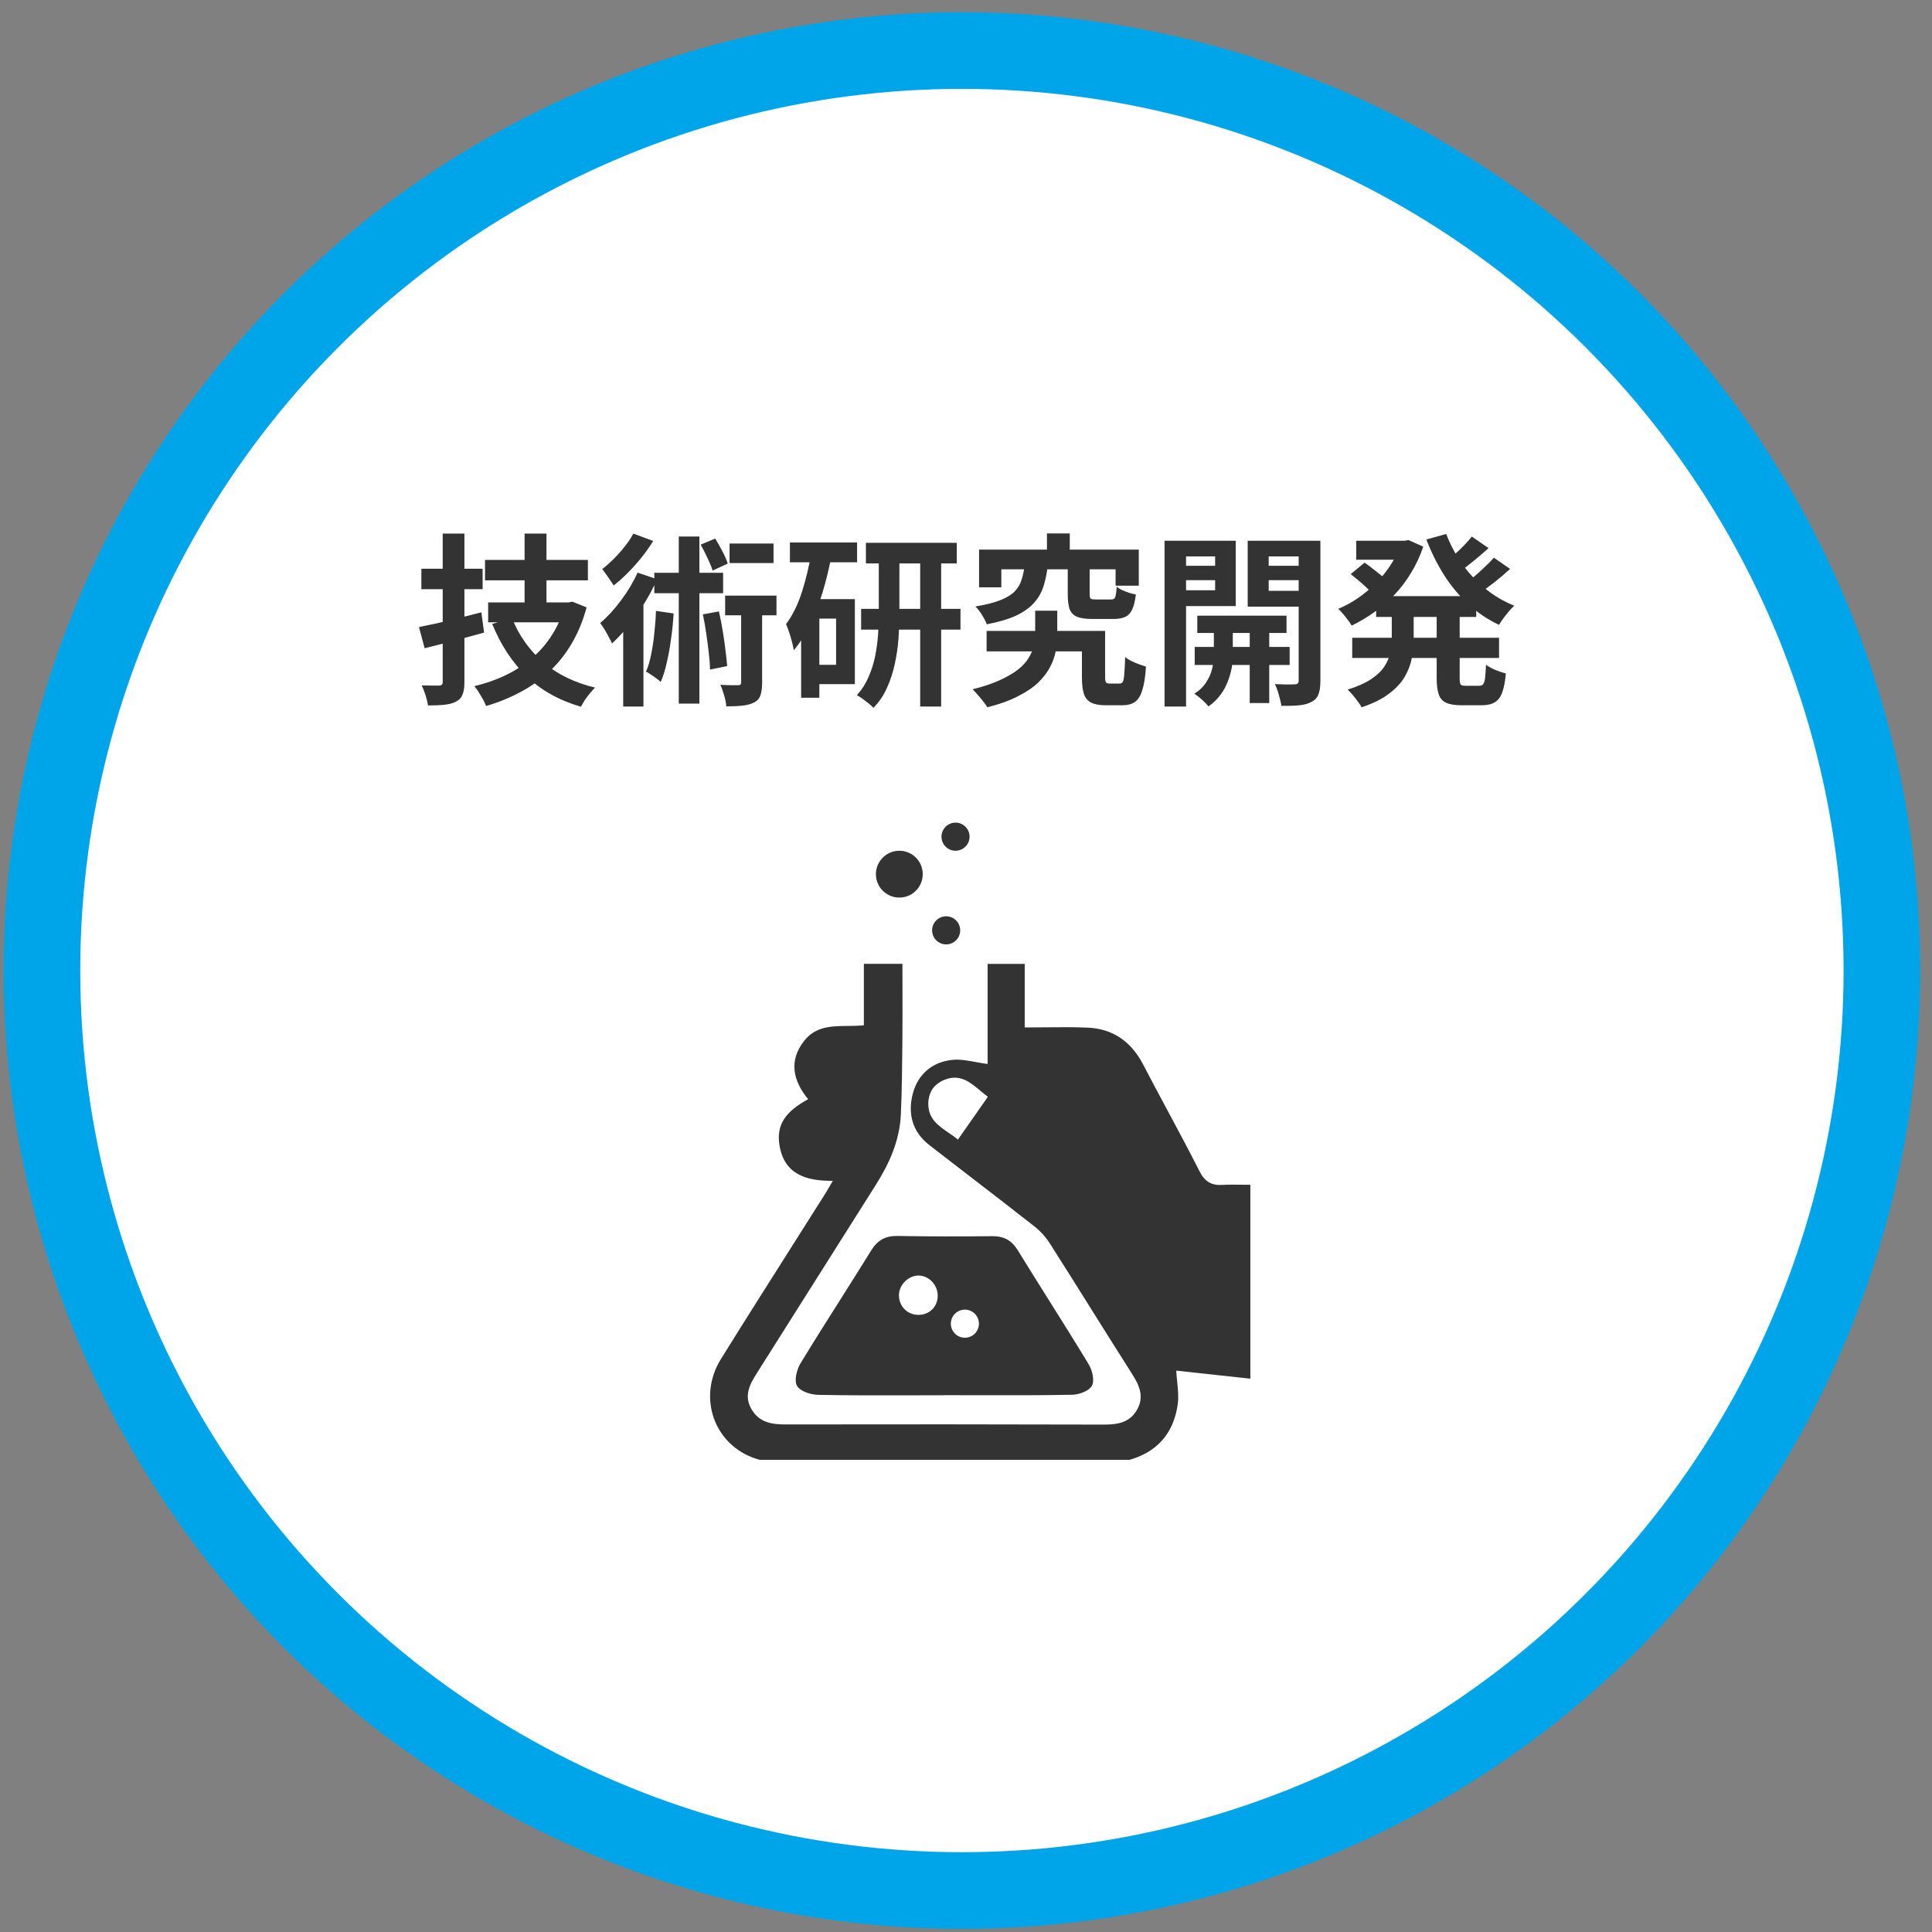
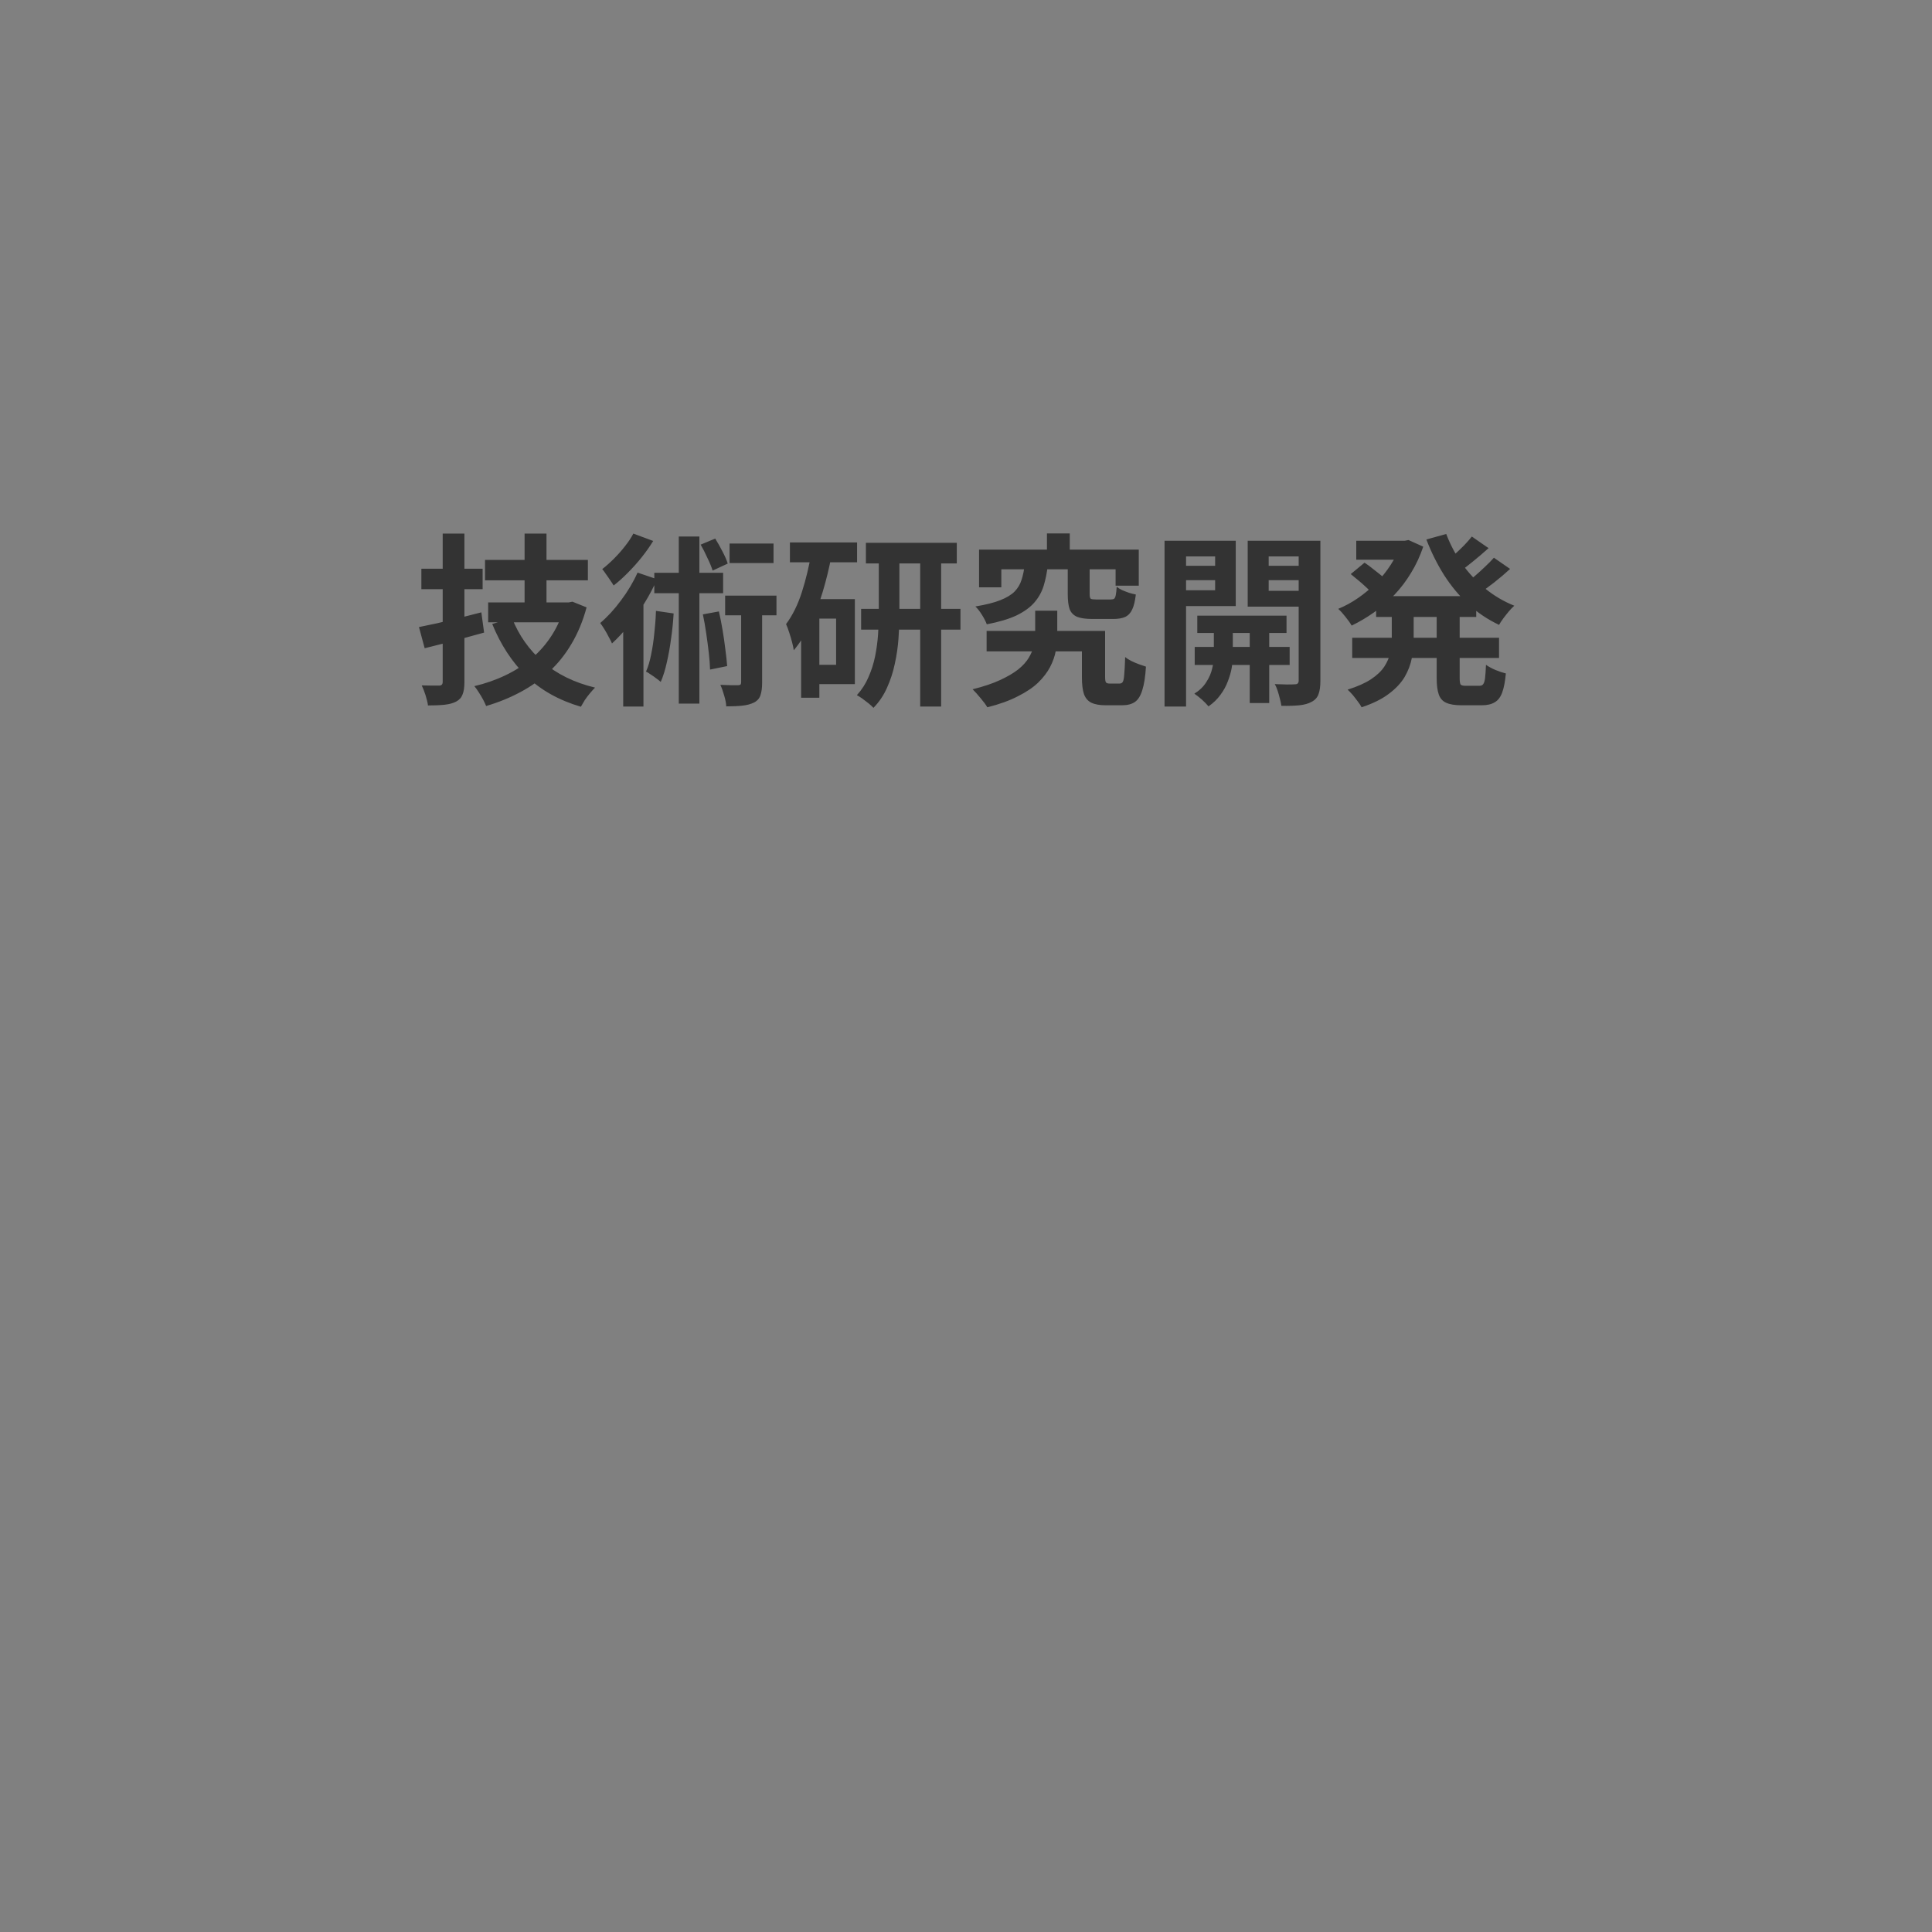
<svg xmlns="http://www.w3.org/2000/svg" width="126" height="126" viewBox="0 0 126 126" fill="none">
  <rect x="0" y="0" width="126" height="126" fill="#808080" stroke="none" />
-   <circle cx="62.734" cy="63.295" r="62.5" fill="#00A5E9" />
-   <circle cx="62.734" cy="63.295" r="57.5" fill="white" />
  <path d="M31.632 36.516H38.34V37.848H31.632V36.516ZM31.836 39.288H36.972V40.584H31.836V39.288ZM34.212 34.8H35.64V39.996H34.212V34.8ZM33.396 40.32C33.836 41.432 34.508 42.384 35.412 43.176C36.316 43.96 37.448 44.516 38.808 44.844C38.704 44.948 38.592 45.072 38.472 45.216C38.352 45.36 38.24 45.508 38.136 45.66C38.04 45.82 37.956 45.964 37.884 46.092C36.444 45.668 35.256 45 34.32 44.088C33.392 43.176 32.652 42.044 32.1 40.692L33.396 40.32ZM36.816 39.288H37.092L37.332 39.24L38.256 39.612C38.016 40.5 37.688 41.292 37.272 41.988C36.864 42.684 36.376 43.292 35.808 43.812C35.248 44.332 34.62 44.776 33.924 45.144C33.236 45.512 32.496 45.812 31.704 46.044C31.656 45.924 31.588 45.78 31.5 45.612C31.412 45.452 31.316 45.292 31.212 45.132C31.116 44.98 31.024 44.852 30.936 44.748C31.656 44.58 32.332 44.344 32.964 44.04C33.604 43.736 34.18 43.364 34.692 42.924C35.204 42.484 35.64 41.98 36 41.412C36.368 40.836 36.64 40.204 36.816 39.516V39.288ZM27.324 40.896C27.676 40.824 28.076 40.74 28.524 40.644C28.972 40.54 29.44 40.428 29.928 40.308C30.424 40.18 30.912 40.056 31.392 39.936L31.572 41.256C30.916 41.44 30.244 41.624 29.556 41.808C28.876 41.984 28.256 42.14 27.696 42.276L27.324 40.896ZM27.48 37.092H31.476V38.424H27.48V37.092ZM28.872 34.8H30.288V44.484C30.288 44.828 30.248 45.096 30.168 45.288C30.096 45.488 29.956 45.644 29.748 45.756C29.548 45.86 29.3 45.928 29.004 45.96C28.708 45.992 28.344 46.008 27.912 46.008C27.888 45.824 27.836 45.604 27.756 45.348C27.676 45.1 27.592 44.884 27.504 44.7C27.744 44.708 27.972 44.712 28.188 44.712C28.412 44.712 28.564 44.712 28.644 44.712C28.796 44.712 28.872 44.632 28.872 44.472V34.8ZM42.78 39.84L43.932 40.008C43.9 40.568 43.844 41.12 43.764 41.664C43.692 42.208 43.6 42.72 43.488 43.2C43.384 43.68 43.252 44.104 43.092 44.472C43.02 44.408 42.924 44.332 42.804 44.244C42.692 44.156 42.572 44.072 42.444 43.992C42.324 43.904 42.22 43.84 42.132 43.8C42.276 43.472 42.388 43.096 42.468 42.672C42.556 42.248 42.624 41.792 42.672 41.304C42.728 40.816 42.764 40.328 42.78 39.84ZM42.672 37.356H47.16V38.688H42.672V37.356ZM44.268 34.992H45.612V45.888H44.268V34.992ZM45.84 40.068L46.884 39.876C46.972 40.252 47.052 40.656 47.124 41.088C47.196 41.512 47.256 41.928 47.304 42.336C47.36 42.744 47.4 43.112 47.424 43.44L46.308 43.668C46.3 43.34 46.272 42.972 46.224 42.564C46.176 42.148 46.12 41.724 46.056 41.292C45.992 40.852 45.92 40.444 45.84 40.068ZM47.58 35.448H50.448V36.72H47.58V35.448ZM47.292 38.844H50.64V40.128H47.292V38.844ZM45.696 35.52L46.644 35.124C46.804 35.38 46.964 35.664 47.124 35.976C47.284 36.28 47.396 36.54 47.46 36.756L46.476 37.212C46.404 36.98 46.292 36.708 46.14 36.396C45.996 36.076 45.848 35.784 45.696 35.52ZM48.336 39.216H49.704V44.52C49.704 44.856 49.668 45.128 49.596 45.336C49.532 45.544 49.392 45.704 49.176 45.816C48.968 45.92 48.716 45.988 48.42 46.02C48.124 46.052 47.772 46.068 47.364 46.068C47.356 45.868 47.312 45.636 47.232 45.372C47.16 45.108 47.076 44.872 46.98 44.664C47.228 44.672 47.46 44.68 47.676 44.688C47.9 44.688 48.052 44.688 48.132 44.688C48.204 44.688 48.256 44.676 48.288 44.652C48.32 44.62 48.336 44.568 48.336 44.496V39.216ZM41.304 34.8L42.6 35.28C42.384 35.632 42.136 35.984 41.856 36.336C41.576 36.688 41.276 37.024 40.956 37.344C40.644 37.664 40.332 37.944 40.02 38.184C39.964 38.088 39.888 37.972 39.792 37.836C39.704 37.7 39.612 37.568 39.516 37.44C39.428 37.304 39.348 37.196 39.276 37.116C39.532 36.916 39.788 36.688 40.044 36.432C40.308 36.168 40.548 35.896 40.764 35.616C40.988 35.336 41.168 35.064 41.304 34.8ZM40.644 39.948L41.772 38.82L41.964 38.892V46.08H40.644V39.948ZM41.58 37.344L42.852 37.776C42.628 38.288 42.356 38.804 42.036 39.324C41.716 39.836 41.376 40.32 41.016 40.776C40.656 41.224 40.288 41.62 39.912 41.964C39.872 41.86 39.804 41.724 39.708 41.556C39.62 41.38 39.524 41.208 39.42 41.04C39.316 40.872 39.224 40.736 39.144 40.632C39.616 40.232 40.068 39.74 40.5 39.156C40.94 38.572 41.3 37.968 41.58 37.344ZM56.472 35.4H62.4V36.744H56.472V35.4ZM56.16 39.708H62.64V41.064H56.16V39.708ZM60.012 35.988H61.38V46.08H60.012V35.988ZM57.312 36.024H58.656V40.092C58.656 40.588 58.636 41.112 58.596 41.664C58.556 42.208 58.476 42.752 58.356 43.296C58.244 43.832 58.076 44.348 57.852 44.844C57.636 45.34 57.34 45.78 56.964 46.164C56.884 46.076 56.78 45.98 56.652 45.876C56.524 45.772 56.388 45.668 56.244 45.564C56.108 45.468 55.988 45.392 55.884 45.336C56.204 44.984 56.456 44.592 56.64 44.16C56.832 43.728 56.976 43.276 57.072 42.804C57.168 42.324 57.232 41.852 57.264 41.388C57.296 40.924 57.312 40.488 57.312 40.08V36.024ZM51.516 35.376H55.896V36.672H51.516V35.376ZM52.872 39.072H55.752V44.616H52.872V43.356H54.528V40.344H52.872V39.072ZM52.92 36.012L54.216 36.3C54.072 37.06 53.888 37.816 53.664 38.568C53.44 39.32 53.172 40.024 52.86 40.68C52.548 41.336 52.184 41.912 51.768 42.408C51.752 42.28 51.716 42.108 51.66 41.892C51.604 41.676 51.54 41.46 51.468 41.244C51.396 41.02 51.328 40.84 51.264 40.704C51.688 40.136 52.032 39.44 52.296 38.616C52.56 37.792 52.768 36.924 52.92 36.012ZM52.248 39.072H53.436V45.504H52.248V39.072ZM64.344 41.148H71.352V42.48H64.344V41.148ZM70.56 41.148H72.072V44.148C72.072 44.34 72.092 44.46 72.132 44.508C72.172 44.556 72.252 44.58 72.372 44.58C72.404 44.58 72.448 44.58 72.504 44.58C72.56 44.58 72.62 44.58 72.684 44.58C72.756 44.58 72.82 44.58 72.876 44.58C72.94 44.58 72.988 44.58 73.02 44.58C73.108 44.58 73.176 44.544 73.224 44.472C73.272 44.392 73.304 44.228 73.32 43.98C73.344 43.732 73.364 43.356 73.38 42.852C73.484 42.94 73.616 43.024 73.776 43.104C73.936 43.184 74.104 43.256 74.28 43.32C74.456 43.384 74.608 43.436 74.736 43.476C74.696 44.132 74.616 44.644 74.496 45.012C74.384 45.38 74.224 45.636 74.016 45.78C73.808 45.924 73.528 45.996 73.176 45.996C73.112 45.996 73.032 45.996 72.936 45.996C72.84 45.996 72.74 45.996 72.636 45.996C72.532 45.996 72.432 45.996 72.336 45.996C72.24 45.996 72.164 45.996 72.108 45.996C71.716 45.996 71.404 45.94 71.172 45.828C70.948 45.716 70.788 45.528 70.692 45.264C70.604 45 70.56 44.632 70.56 44.16V41.148ZM68.28 34.788H69.768V36.696H68.28V34.788ZM66.828 36.816H68.34C68.284 37.328 68.192 37.792 68.064 38.208C67.936 38.616 67.732 38.98 67.452 39.3C67.172 39.62 66.784 39.9 66.288 40.14C65.792 40.372 65.148 40.564 64.356 40.716C64.292 40.54 64.188 40.336 64.044 40.104C63.9 39.872 63.756 39.688 63.612 39.552C64.292 39.44 64.832 39.304 65.232 39.144C65.64 38.984 65.952 38.796 66.168 38.58C66.384 38.356 66.536 38.1 66.624 37.812C66.72 37.516 66.788 37.184 66.828 36.816ZM69.636 36.876H71.064V38.748C71.064 38.908 71.088 39.008 71.136 39.048C71.184 39.08 71.296 39.096 71.472 39.096C71.512 39.096 71.572 39.096 71.652 39.096C71.74 39.096 71.836 39.096 71.94 39.096C72.044 39.096 72.14 39.096 72.228 39.096C72.324 39.096 72.396 39.096 72.444 39.096C72.54 39.096 72.612 39.08 72.66 39.048C72.708 39.008 72.744 38.928 72.768 38.808C72.792 38.688 72.812 38.508 72.828 38.268C72.916 38.34 73.032 38.412 73.176 38.484C73.328 38.548 73.484 38.608 73.644 38.664C73.804 38.712 73.948 38.748 74.076 38.772C74.028 39.196 73.948 39.524 73.836 39.756C73.732 39.98 73.58 40.14 73.38 40.236C73.18 40.324 72.92 40.368 72.6 40.368C72.528 40.368 72.428 40.368 72.3 40.368C72.18 40.368 72.052 40.368 71.916 40.368C71.78 40.368 71.652 40.368 71.532 40.368C71.412 40.368 71.316 40.368 71.244 40.368C70.812 40.368 70.476 40.32 70.236 40.224C70.004 40.12 69.844 39.952 69.756 39.72C69.676 39.48 69.636 39.16 69.636 38.76V36.876ZM63.852 35.844H74.268V38.196H72.756V37.128H65.304V38.304H63.852V35.844ZM67.512 39.828H68.952V41.4C68.952 41.744 68.92 42.092 68.856 42.444C68.792 42.796 68.668 43.148 68.484 43.5C68.3 43.852 68.04 44.192 67.704 44.52C67.368 44.84 66.928 45.136 66.384 45.408C65.848 45.688 65.184 45.928 64.392 46.128C64.288 45.952 64.14 45.752 63.948 45.528C63.764 45.304 63.592 45.112 63.432 44.952C64.144 44.776 64.74 44.576 65.22 44.352C65.708 44.128 66.104 43.896 66.408 43.656C66.712 43.408 66.94 43.156 67.092 42.9C67.252 42.636 67.36 42.376 67.416 42.12C67.48 41.856 67.512 41.604 67.512 41.364V39.828ZM78.084 40.152H83.904V41.28H78.084V40.152ZM77.916 42.192H84.108V43.368H77.916V42.192ZM81.504 40.5H82.776V45.852H81.504V40.5ZM79.164 40.56H80.4V42.852C80.4 43.052 80.376 43.288 80.328 43.56C80.28 43.832 80.196 44.124 80.076 44.436C79.964 44.74 79.804 45.032 79.596 45.312C79.388 45.6 79.128 45.852 78.816 46.068C78.712 45.94 78.568 45.792 78.384 45.624C78.2 45.464 78.036 45.336 77.892 45.24C78.228 45.032 78.488 44.78 78.672 44.484C78.864 44.188 78.992 43.892 79.056 43.596C79.128 43.3 79.164 43.052 79.164 42.852V40.56ZM76.668 36.9H79.68V37.836H76.668V36.9ZM82.236 36.9H85.26V37.836H82.236V36.9ZM84.696 35.268H86.112V44.4C86.112 44.768 86.072 45.056 85.992 45.264C85.92 45.48 85.772 45.648 85.548 45.768C85.332 45.888 85.064 45.964 84.744 45.996C84.424 46.028 84.032 46.04 83.568 46.032C83.552 45.904 83.52 45.752 83.472 45.576C83.432 45.408 83.384 45.236 83.328 45.06C83.272 44.884 83.208 44.736 83.136 44.616C83.408 44.624 83.672 44.632 83.928 44.64C84.184 44.64 84.36 44.636 84.456 44.628C84.544 44.628 84.604 44.608 84.636 44.568C84.676 44.528 84.696 44.468 84.696 44.388V35.268ZM76.8 35.268H80.592V39.528H76.8V38.496H79.248V36.288H76.8V35.268ZM85.44 35.268V36.288H82.74V38.532H85.44V39.564H81.372V35.268H85.44ZM75.948 35.268H77.352V46.08H75.948V35.268ZM89.748 38.88H96.276V40.236H89.748V38.88ZM88.452 35.268H91.86V36.504H88.452V35.268ZM88.188 41.592H97.764V42.912H88.188V41.592ZM91.344 35.268H91.608L91.86 35.22L92.82 35.652C92.612 36.268 92.348 36.836 92.028 37.356C91.716 37.876 91.356 38.352 90.948 38.784C90.54 39.208 90.1 39.588 89.628 39.924C89.156 40.26 88.664 40.552 88.152 40.8C88.056 40.632 87.92 40.44 87.744 40.224C87.576 40.008 87.42 39.836 87.276 39.708C87.724 39.524 88.156 39.288 88.572 39C88.988 38.712 89.376 38.388 89.736 38.028C90.104 37.66 90.424 37.264 90.696 36.84C90.976 36.416 91.192 35.972 91.344 35.508V35.268ZM90.768 39.564H92.196V41.64C92.196 42.064 92.156 42.488 92.076 42.912C91.996 43.336 91.84 43.748 91.608 44.148C91.376 44.54 91.036 44.904 90.588 45.24C90.14 45.584 89.544 45.88 88.8 46.128C88.744 46.016 88.66 45.888 88.548 45.744C88.444 45.6 88.332 45.456 88.212 45.312C88.092 45.176 87.984 45.064 87.888 44.976C88.528 44.776 89.04 44.548 89.424 44.292C89.808 44.036 90.096 43.76 90.288 43.464C90.48 43.168 90.608 42.864 90.672 42.552C90.736 42.232 90.768 41.916 90.768 41.604V39.564ZM94.32 34.824C94.576 35.504 94.916 36.148 95.34 36.756C95.772 37.364 96.276 37.904 96.852 38.376C97.428 38.848 98.064 39.224 98.76 39.504C98.648 39.6 98.528 39.724 98.4 39.876C98.28 40.02 98.16 40.172 98.04 40.332C97.928 40.484 97.836 40.624 97.764 40.752C97.02 40.4 96.348 39.948 95.748 39.396C95.156 38.844 94.632 38.212 94.176 37.5C93.728 36.788 93.344 36.016 93.024 35.184L94.32 34.824ZM88.092 37.44L88.992 36.696C89.152 36.8 89.316 36.92 89.484 37.056C89.66 37.192 89.828 37.324 89.988 37.452C90.148 37.58 90.28 37.696 90.384 37.8L89.436 38.64C89.348 38.536 89.224 38.412 89.064 38.268C88.912 38.124 88.748 37.98 88.572 37.836C88.404 37.692 88.244 37.56 88.092 37.44ZM95.988 34.992L97.08 35.748C96.76 36.036 96.428 36.32 96.084 36.6C95.748 36.88 95.436 37.116 95.148 37.308L94.284 36.636C94.468 36.5 94.664 36.34 94.872 36.156C95.08 35.964 95.284 35.768 95.484 35.568C95.684 35.36 95.852 35.168 95.988 34.992ZM97.428 36.372L98.484 37.104C98.164 37.4 97.816 37.696 97.44 37.992C97.072 38.28 96.732 38.524 96.42 38.724L95.556 38.064C95.756 37.92 95.968 37.752 96.192 37.56C96.424 37.36 96.648 37.156 96.864 36.948C97.088 36.74 97.276 36.548 97.428 36.372ZM93.696 39.624H95.196V44.208C95.196 44.432 95.216 44.576 95.256 44.64C95.304 44.696 95.408 44.724 95.568 44.724C95.608 44.724 95.668 44.724 95.748 44.724C95.836 44.724 95.928 44.724 96.024 44.724C96.12 44.724 96.212 44.724 96.3 44.724C96.388 44.724 96.452 44.724 96.492 44.724C96.604 44.724 96.684 44.688 96.732 44.616C96.788 44.544 96.828 44.412 96.852 44.22C96.876 44.02 96.896 43.732 96.912 43.356C97.064 43.468 97.268 43.58 97.524 43.692C97.78 43.796 98.008 43.872 98.208 43.92C98.16 44.448 98.08 44.864 97.968 45.168C97.856 45.472 97.692 45.684 97.476 45.804C97.268 45.932 96.988 45.996 96.636 45.996C96.572 45.996 96.48 45.996 96.36 45.996C96.24 45.996 96.112 45.996 95.976 45.996C95.84 45.996 95.712 45.996 95.592 45.996C95.472 45.996 95.38 45.996 95.316 45.996C94.876 45.996 94.54 45.94 94.308 45.828C94.076 45.724 93.916 45.54 93.828 45.276C93.74 45.02 93.696 44.668 93.696 44.22V39.624Z" fill="#333333" />
  <g clip-path="url(#clip0_5215_15606)">
-     <path fill-rule="evenodd" clip-rule="evenodd" d="M62.317 55.483C62.823 55.483 63.233 55.073 63.233 54.567C63.233 54.061 62.823 53.65 62.317 53.65C61.811 53.65 61.401 54.061 61.401 54.567C61.401 55.073 61.811 55.483 62.317 55.483ZM58.652 58.538C59.495 58.538 60.179 57.854 60.179 57.011C60.179 56.168 59.495 55.484 58.652 55.484C57.809 55.484 57.125 56.168 57.125 57.011C57.125 57.854 57.809 58.538 58.652 58.538ZM62.622 60.674C62.622 61.18 62.212 61.591 61.706 61.591C61.2 61.591 60.79 61.18 60.79 60.674C60.79 60.168 61.2 59.758 61.706 59.758C62.212 59.758 62.622 60.168 62.622 60.674ZM50.053 95.344C50.18 95.376 50.306 95.408 50.432 95.442V95.448H73.075C73.118 95.427 73.161 95.403 73.203 95.379C73.291 95.33 73.378 95.281 73.473 95.257C75.412 94.771 76.537 93.524 76.809 91.578C76.874 91.106 76.825 90.617 76.773 90.108L76.773 90.108L76.773 90.108L76.773 90.108L76.773 90.108C76.749 89.872 76.725 89.632 76.712 89.388L79.128 89.651L81.545 89.914V77.269C81.338 77.269 81.138 77.267 80.944 77.264H80.944H80.944H80.944H80.944C80.519 77.258 80.12 77.253 79.724 77.277C78.998 77.323 78.569 77.055 78.225 76.378C77.533 75.014 76.81 73.665 76.087 72.316L76.087 72.316L76.087 72.316L76.087 72.316L76.087 72.316C75.569 71.351 75.052 70.386 74.546 69.415C73.773 67.931 72.585 67.086 70.911 67.018C70.013 66.981 69.111 66.99 68.163 66.999C67.729 67.003 67.286 67.007 66.829 67.007V62.862H64.41V69.391C64.145 69.357 63.887 69.31 63.636 69.263C63.096 69.164 62.585 69.07 62.09 69.124C60.795 69.263 59.863 70.061 59.532 71.317C59.191 72.612 59.488 73.812 60.613 74.683C61.431 75.317 62.252 75.948 63.072 76.58L63.072 76.58C64.533 77.704 65.993 78.828 67.442 79.966C67.842 80.279 68.203 80.677 68.475 81.105C69.393 82.545 70.299 83.991 71.206 85.437L71.206 85.438L71.206 85.438L71.207 85.439L71.207 85.44C72.085 86.84 72.963 88.241 73.85 89.635C74.321 90.376 74.629 91.106 74.156 91.939C73.688 92.763 72.913 92.909 72.029 92.908C65.095 92.889 58.162 92.886 51.228 92.898C50.314 92.9 49.513 92.763 49.013 91.91C48.492 91.022 48.898 90.281 49.373 89.533C50.616 87.572 51.854 85.609 53.092 83.646L53.093 83.645L53.093 83.644L53.095 83.642L53.095 83.642L53.095 83.642L53.095 83.641L53.095 83.641C54.431 81.523 55.768 79.405 57.109 77.29C58.007 75.874 58.674 74.377 58.751 72.688C58.821 71.151 58.835 69.611 58.849 68.07L58.851 67.926C58.862 66.765 58.859 65.605 58.857 64.428V64.427V64.427V64.427V64.427C58.856 63.907 58.854 63.385 58.854 62.858H56.339V66.866C55.994 66.902 55.642 66.906 55.294 66.909C54.224 66.92 53.183 66.93 52.436 67.893C51.416 69.208 51.732 70.49 52.704 71.688C51.2 72.504 50.624 73.372 50.834 74.683C51.134 76.558 52.535 77.029 54.316 77.011C54.236 77.145 54.167 77.264 54.104 77.372C53.978 77.588 53.877 77.761 53.77 77.93C53.07 79.039 52.367 80.147 51.664 81.255L51.664 81.256L51.664 81.256L51.664 81.256L51.664 81.256L51.663 81.257C50.108 83.709 48.552 86.161 47.02 88.629C45.462 91.136 46.578 94.248 49.3 95.134C49.548 95.215 49.8 95.279 50.053 95.344L50.053 95.344ZM64.426 71.53L64.426 71.53L63.757 72.487L63.584 72.735C63.32 73.112 63.054 73.493 62.778 73.886L62.473 74.324C62.276 74.157 62.062 74.011 61.851 73.866L61.851 73.866C61.175 73.401 60.526 72.955 60.541 71.95C60.542 71.866 60.549 71.785 60.56 71.706C60.645 71.085 61.027 70.635 61.636 70.406C62.62 70.036 63.258 70.569 63.935 71.134C64.095 71.267 64.257 71.403 64.427 71.528L64.426 71.53ZM61.55 90.995C60.856 90.995 60.163 90.996 59.47 90.998C57.436 91.003 55.403 91.009 53.369 90.969C52.883 90.96 52.189 90.74 51.982 90.388C51.783 90.048 51.955 89.331 52.203 88.922C53.048 87.53 53.92 86.154 54.791 84.778L54.791 84.778L54.791 84.778C55.471 83.705 56.15 82.631 56.818 81.55C57.236 80.874 57.753 80.591 58.547 80.606C60.6 80.644 62.653 80.642 64.706 80.62C65.457 80.613 65.969 80.879 66.367 81.525C67.016 82.579 67.674 83.627 68.332 84.675L68.332 84.675C69.232 86.107 70.132 87.54 71.007 88.986C71.241 89.373 71.395 90.046 71.211 90.376C71.022 90.716 70.372 90.956 69.917 90.963C67.826 91.002 65.736 90.997 63.644 90.992H63.644H63.644C62.947 90.991 62.249 90.989 61.552 90.989L61.55 90.995ZM59.863 85.752C60.592 85.769 61.143 85.245 61.156 84.52C61.158 84.393 61.141 84.268 61.108 84.15C60.96 83.617 60.482 83.205 59.929 83.188C59.263 83.17 58.64 83.773 58.627 84.452C58.622 84.708 58.687 84.944 58.806 85.143C59.019 85.504 59.405 85.743 59.863 85.752ZM62.928 87.244C63.434 87.244 63.844 86.834 63.844 86.328C63.844 85.822 63.434 85.411 62.928 85.411C62.422 85.411 62.011 85.822 62.011 86.328C62.011 86.834 62.422 87.244 62.928 87.244Z" fill="#333333" />
+     <path fill-rule="evenodd" clip-rule="evenodd" d="M62.317 55.483C62.823 55.483 63.233 55.073 63.233 54.567C63.233 54.061 62.823 53.65 62.317 53.65C61.811 53.65 61.401 54.061 61.401 54.567C61.401 55.073 61.811 55.483 62.317 55.483ZM58.652 58.538C59.495 58.538 60.179 57.854 60.179 57.011C60.179 56.168 59.495 55.484 58.652 55.484C57.809 55.484 57.125 56.168 57.125 57.011C57.125 57.854 57.809 58.538 58.652 58.538ZM62.622 60.674C62.622 61.18 62.212 61.591 61.706 61.591C61.2 61.591 60.79 61.18 60.79 60.674C60.79 60.168 61.2 59.758 61.706 59.758C62.212 59.758 62.622 60.168 62.622 60.674ZM50.053 95.344C50.18 95.376 50.306 95.408 50.432 95.442V95.448H73.075C73.118 95.427 73.161 95.403 73.203 95.379C73.291 95.33 73.378 95.281 73.473 95.257C75.412 94.771 76.537 93.524 76.809 91.578C76.874 91.106 76.825 90.617 76.773 90.108L76.773 90.108L76.773 90.108L76.773 90.108L76.773 90.108C76.749 89.872 76.725 89.632 76.712 89.388L79.128 89.651L81.545 89.914V77.269C81.338 77.269 81.138 77.267 80.944 77.264H80.944H80.944H80.944H80.944C80.519 77.258 80.12 77.253 79.724 77.277C78.998 77.323 78.569 77.055 78.225 76.378C77.533 75.014 76.81 73.665 76.087 72.316L76.087 72.316L76.087 72.316L76.087 72.316L76.087 72.316C75.569 71.351 75.052 70.386 74.546 69.415C73.773 67.931 72.585 67.086 70.911 67.018C70.013 66.981 69.111 66.99 68.163 66.999C67.729 67.003 67.286 67.007 66.829 67.007V62.862H64.41V69.391C64.145 69.357 63.887 69.31 63.636 69.263C63.096 69.164 62.585 69.07 62.09 69.124C60.795 69.263 59.863 70.061 59.532 71.317C59.191 72.612 59.488 73.812 60.613 74.683C61.431 75.317 62.252 75.948 63.072 76.58L63.072 76.58C64.533 77.704 65.993 78.828 67.442 79.966C67.842 80.279 68.203 80.677 68.475 81.105C69.393 82.545 70.299 83.991 71.206 85.437L71.206 85.438L71.206 85.438L71.207 85.439L71.207 85.44C72.085 86.84 72.963 88.241 73.85 89.635C74.321 90.376 74.629 91.106 74.156 91.939C73.688 92.763 72.913 92.909 72.029 92.908C65.095 92.889 58.162 92.886 51.228 92.898C50.314 92.9 49.513 92.763 49.013 91.91C48.492 91.022 48.898 90.281 49.373 89.533C50.616 87.572 51.854 85.609 53.092 83.646L53.093 83.645L53.093 83.644L53.095 83.642L53.095 83.642L53.095 83.642L53.095 83.641L53.095 83.641C54.431 81.523 55.768 79.405 57.109 77.29C58.007 75.874 58.674 74.377 58.751 72.688C58.821 71.151 58.835 69.611 58.849 68.07L58.851 67.926C58.862 66.765 58.859 65.605 58.857 64.428V64.427V64.427V64.427V64.427C58.856 63.907 58.854 63.385 58.854 62.858H56.339V66.866C55.994 66.902 55.642 66.906 55.294 66.909C54.224 66.92 53.183 66.93 52.436 67.893C51.416 69.208 51.732 70.49 52.704 71.688C51.2 72.504 50.624 73.372 50.834 74.683C51.134 76.558 52.535 77.029 54.316 77.011C54.236 77.145 54.167 77.264 54.104 77.372C53.978 77.588 53.877 77.761 53.77 77.93C53.07 79.039 52.367 80.147 51.664 81.255L51.664 81.256L51.664 81.256L51.664 81.256L51.664 81.256L51.663 81.257C50.108 83.709 48.552 86.161 47.02 88.629C45.462 91.136 46.578 94.248 49.3 95.134C49.548 95.215 49.8 95.279 50.053 95.344L50.053 95.344ZM64.426 71.53L64.426 71.53L63.757 72.487L63.584 72.735C63.32 73.112 63.054 73.493 62.778 73.886L62.473 74.324C62.276 74.157 62.062 74.011 61.851 73.866L61.851 73.866C61.175 73.401 60.526 72.955 60.541 71.95C60.542 71.866 60.549 71.785 60.56 71.706C60.645 71.085 61.027 70.635 61.636 70.406C62.62 70.036 63.258 70.569 63.935 71.134C64.095 71.267 64.257 71.403 64.427 71.528L64.426 71.53ZM61.55 90.995C60.856 90.995 60.163 90.996 59.47 90.998C57.436 91.003 55.403 91.009 53.369 90.969C52.883 90.96 52.189 90.74 51.982 90.388C53.048 87.53 53.92 86.154 54.791 84.778L54.791 84.778L54.791 84.778C55.471 83.705 56.15 82.631 56.818 81.55C57.236 80.874 57.753 80.591 58.547 80.606C60.6 80.644 62.653 80.642 64.706 80.62C65.457 80.613 65.969 80.879 66.367 81.525C67.016 82.579 67.674 83.627 68.332 84.675L68.332 84.675C69.232 86.107 70.132 87.54 71.007 88.986C71.241 89.373 71.395 90.046 71.211 90.376C71.022 90.716 70.372 90.956 69.917 90.963C67.826 91.002 65.736 90.997 63.644 90.992H63.644H63.644C62.947 90.991 62.249 90.989 61.552 90.989L61.55 90.995ZM59.863 85.752C60.592 85.769 61.143 85.245 61.156 84.52C61.158 84.393 61.141 84.268 61.108 84.15C60.96 83.617 60.482 83.205 59.929 83.188C59.263 83.17 58.64 83.773 58.627 84.452C58.622 84.708 58.687 84.944 58.806 85.143C59.019 85.504 59.405 85.743 59.863 85.752ZM62.928 87.244C63.434 87.244 63.844 86.834 63.844 86.328C63.844 85.822 63.434 85.411 62.928 85.411C62.422 85.411 62.011 85.822 62.011 86.328C62.011 86.834 62.422 87.244 62.928 87.244Z" fill="#333333" />
  </g>
  <defs>
    <clipPath id="clip0_5215_15606">
-       <rect width="41" height="44" fill="white" transform="translate(42.466 51.205)" />
-     </clipPath>
+       </clipPath>
  </defs>
</svg>